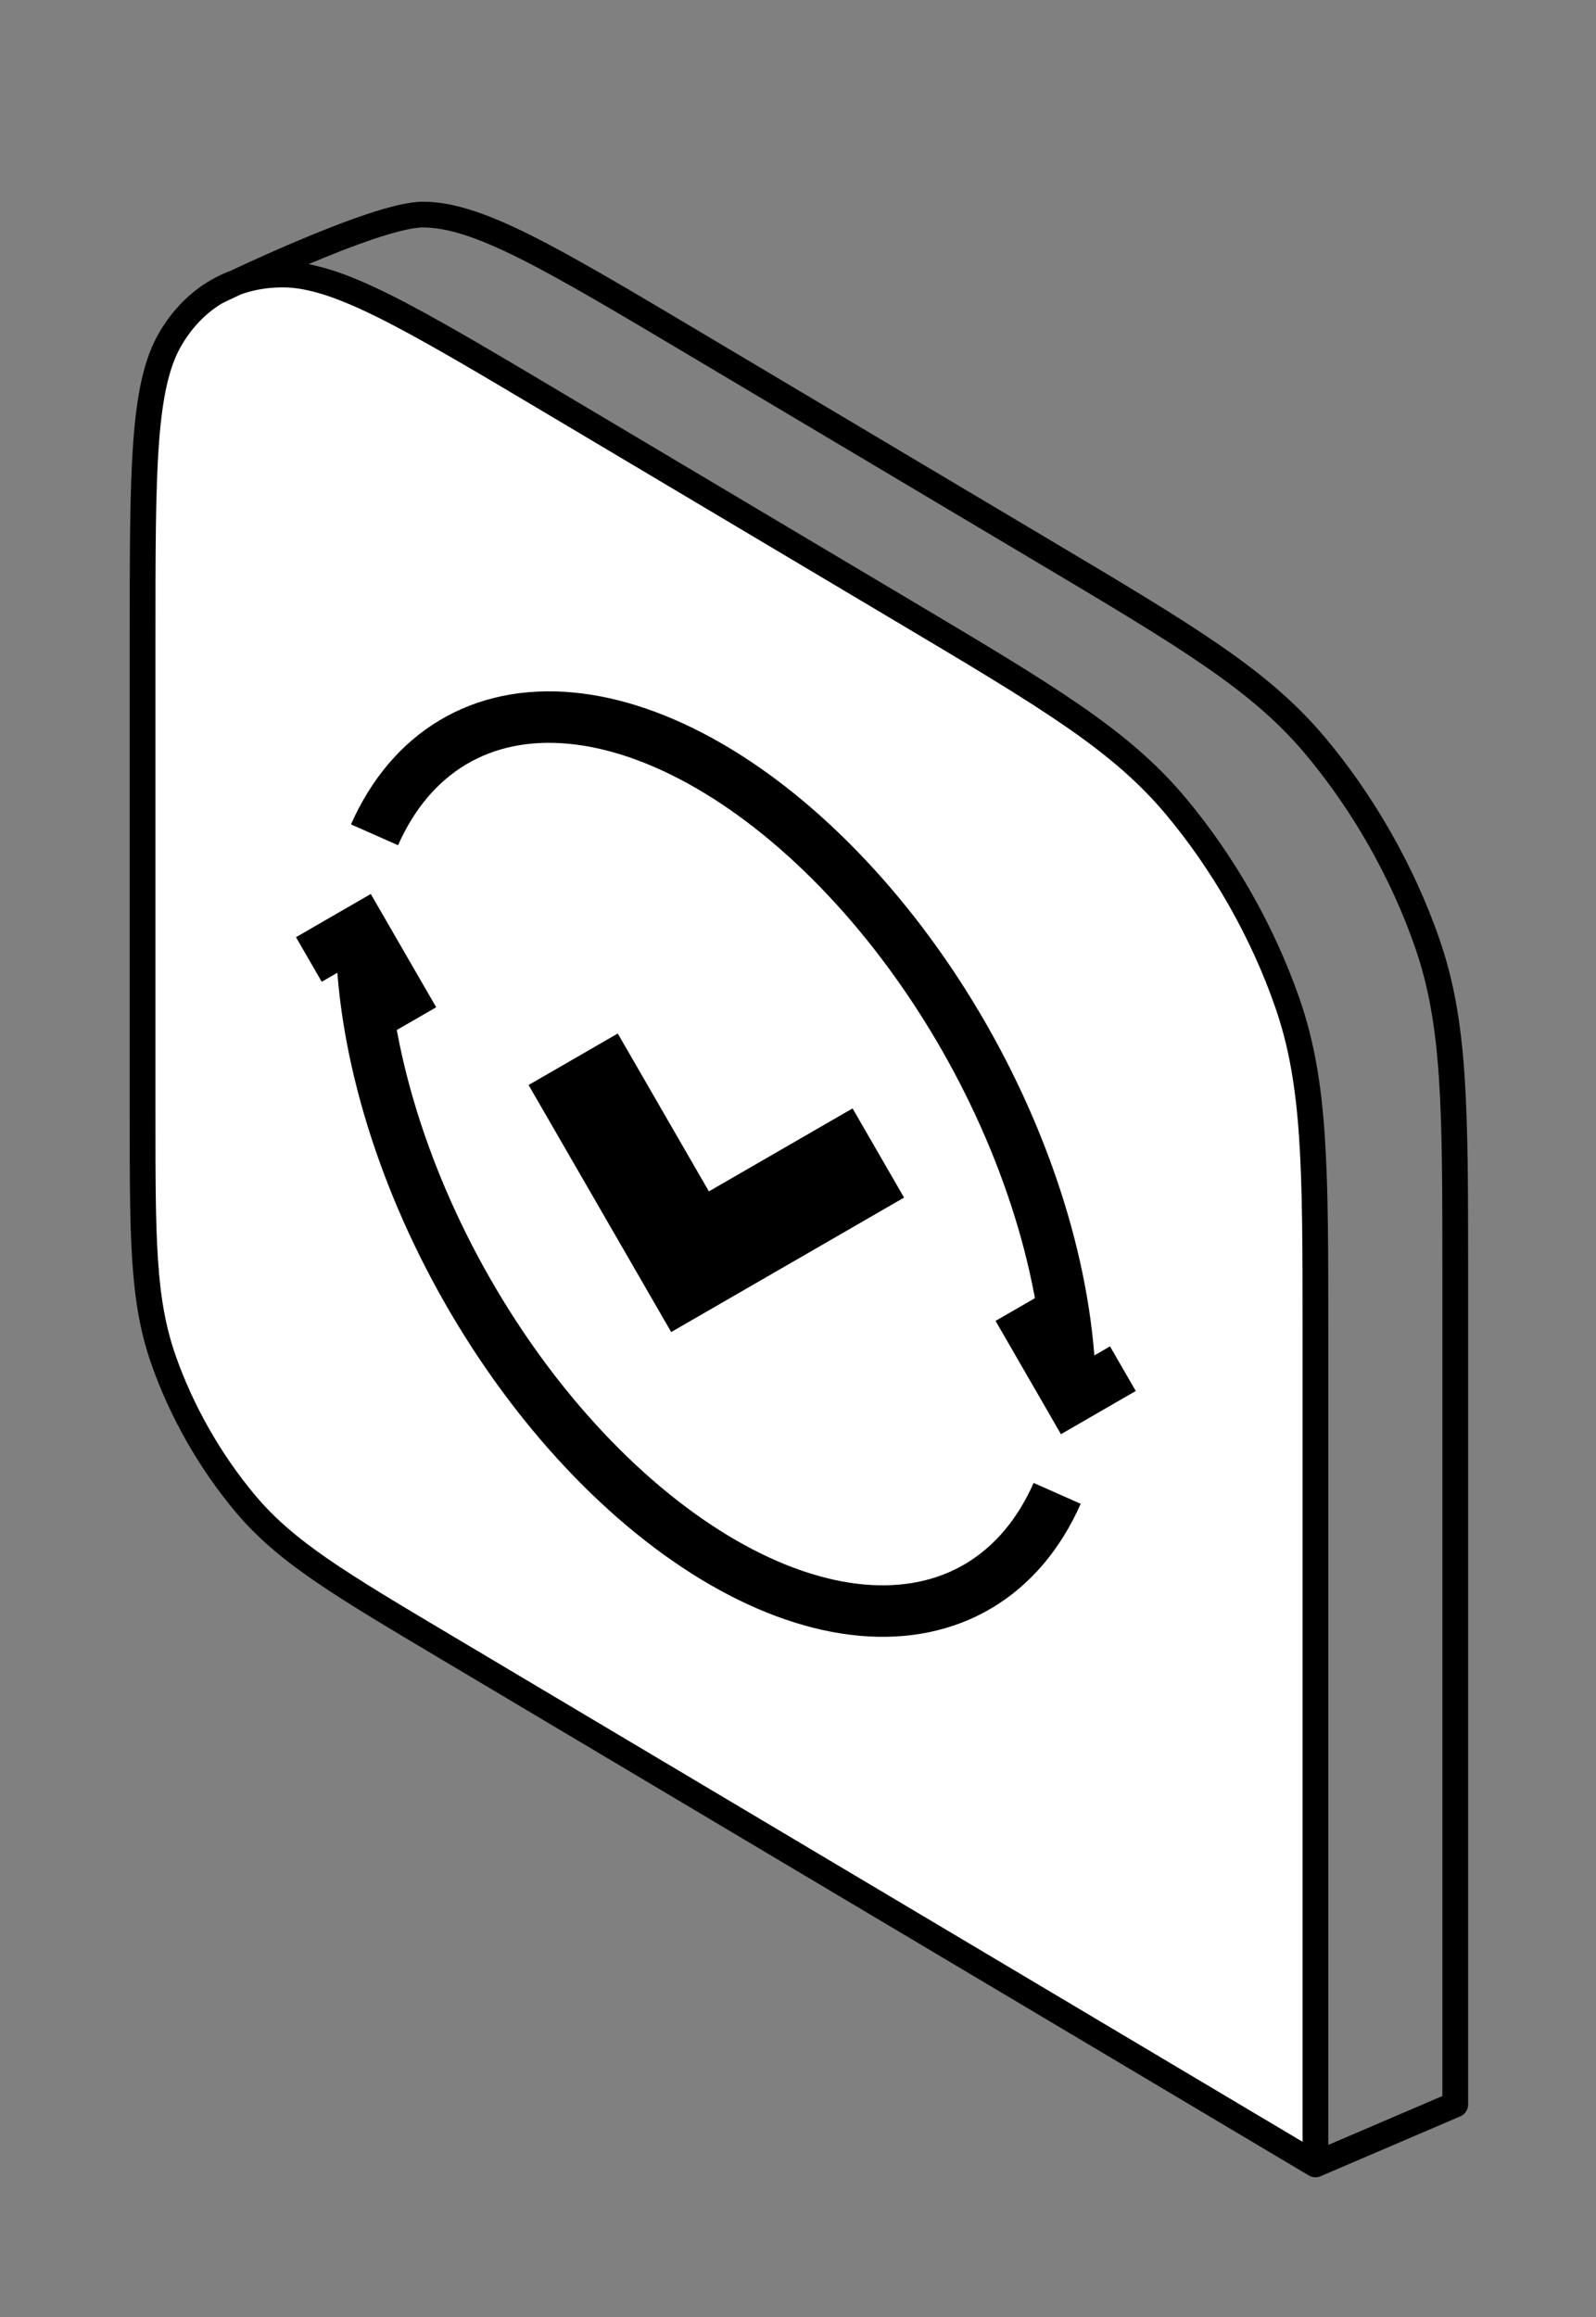
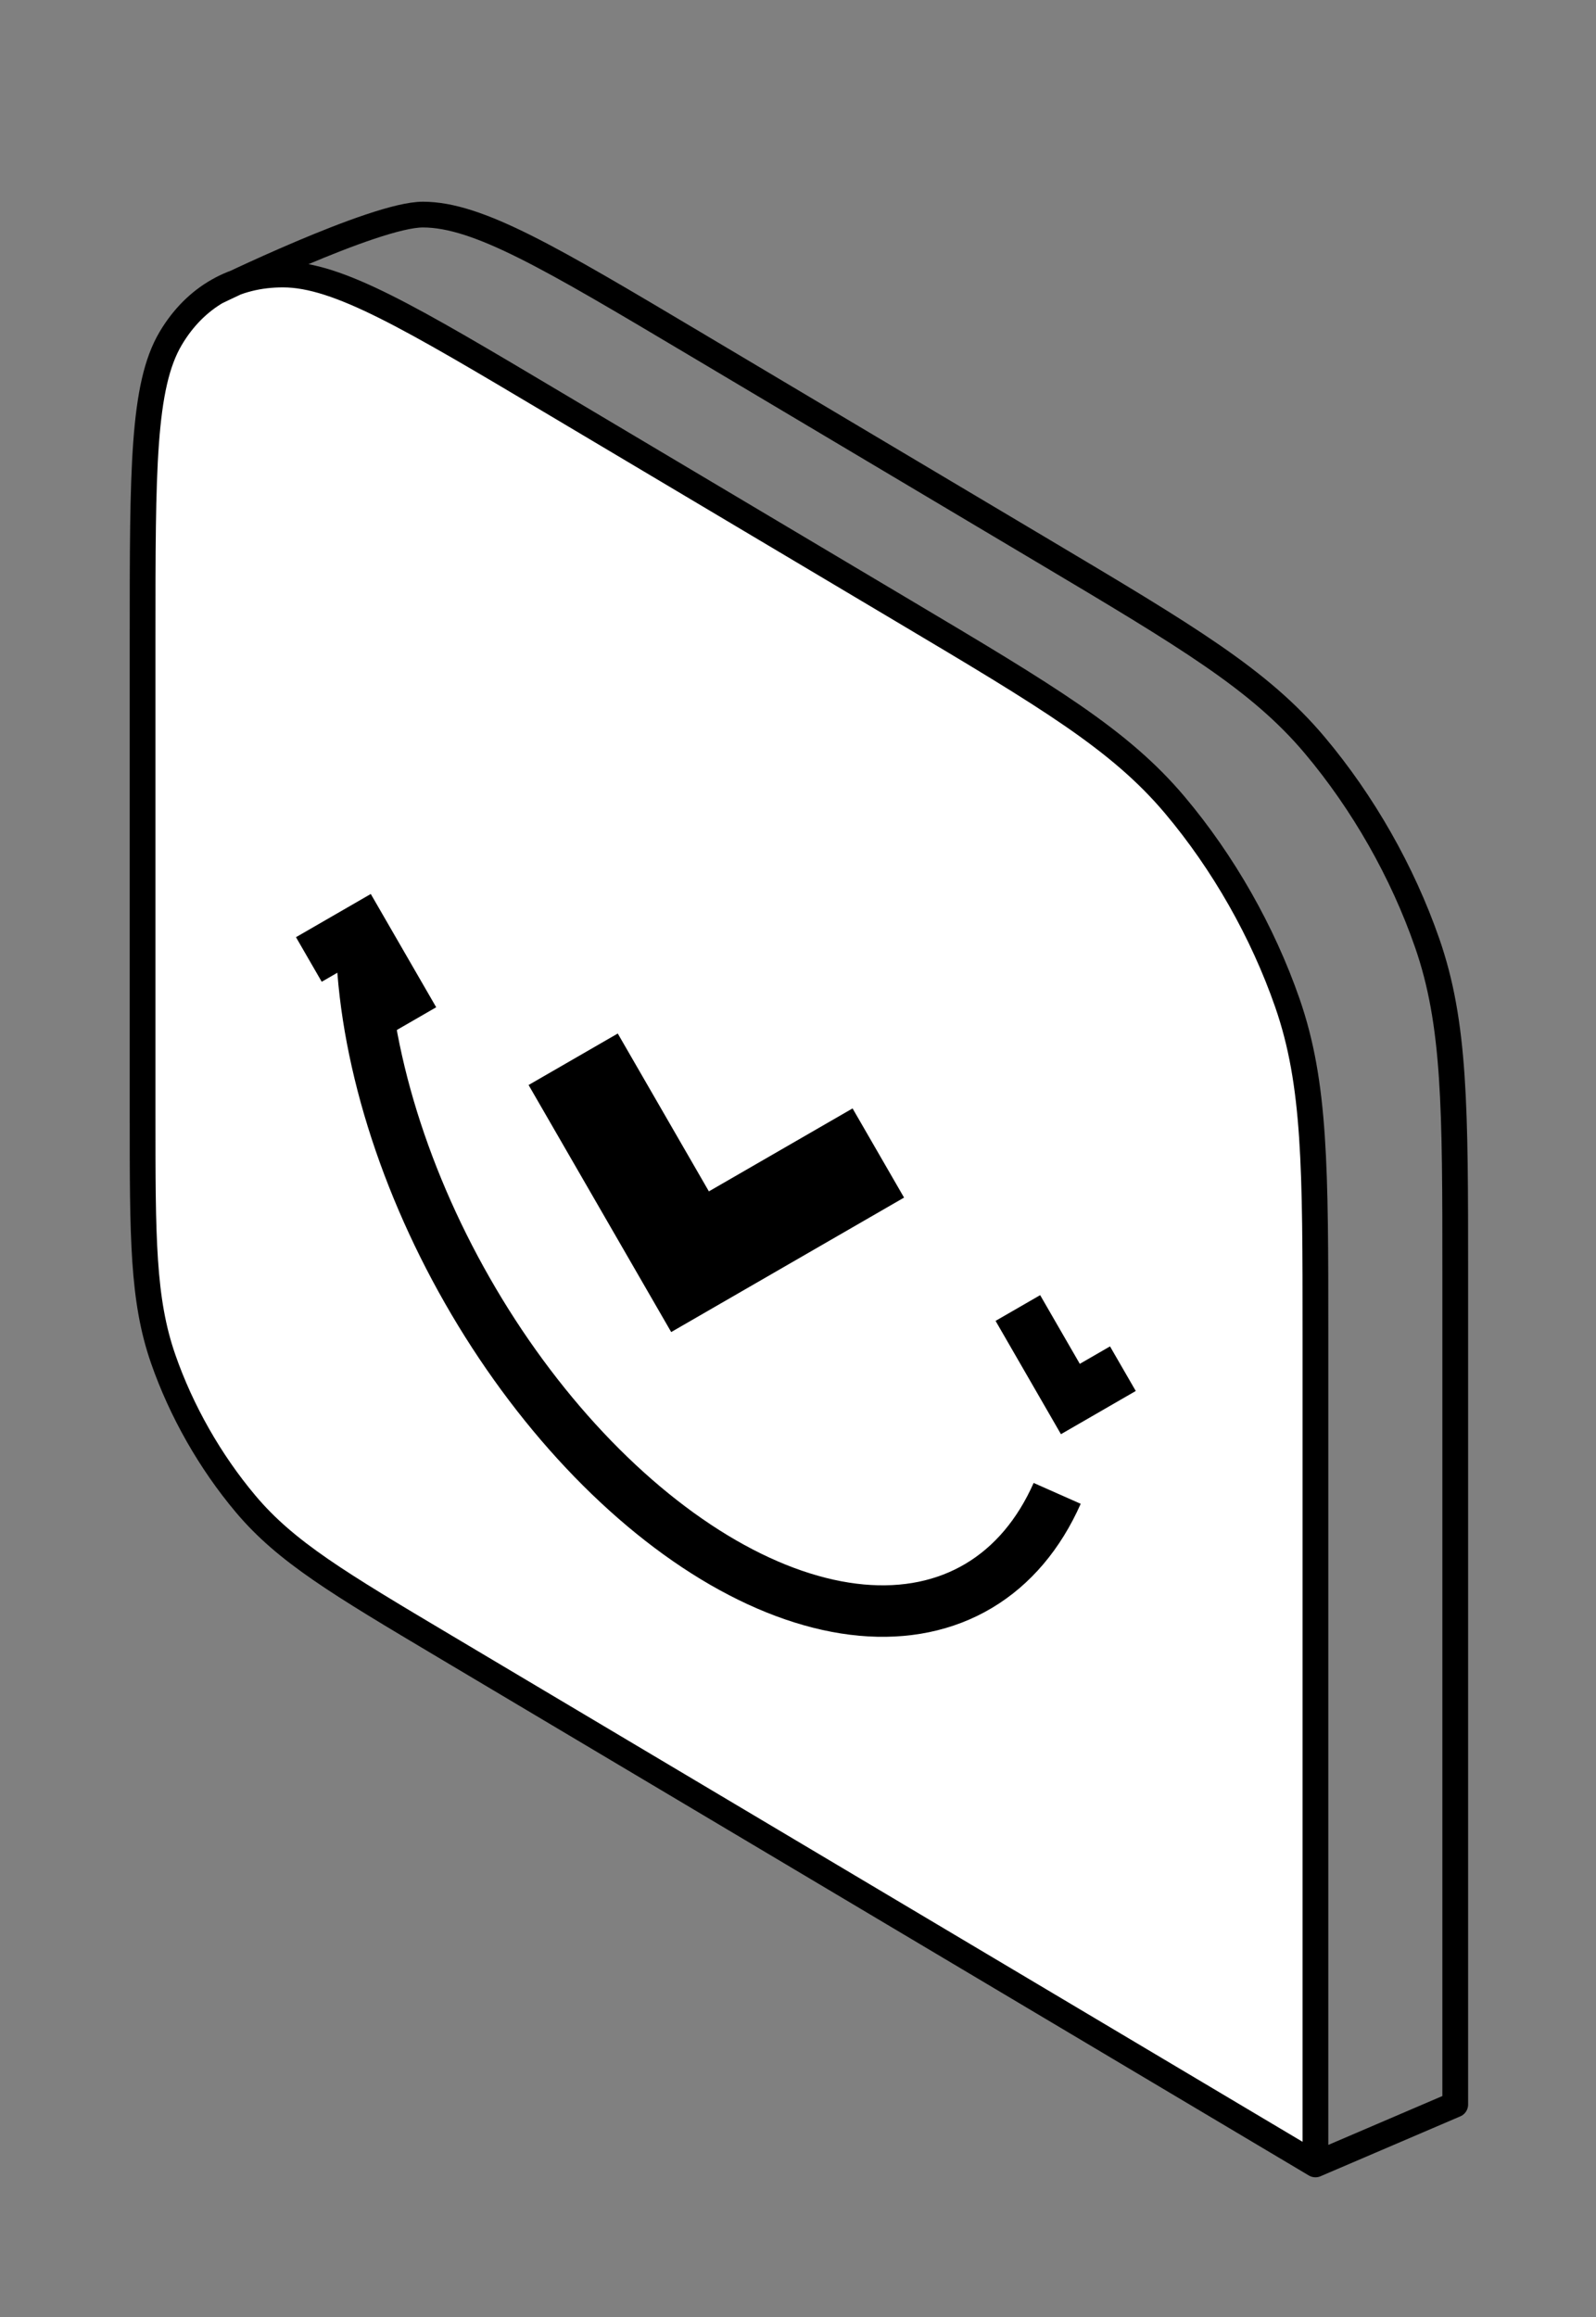
<svg xmlns="http://www.w3.org/2000/svg" width="62" height="90" viewBox="0 0 62 90" fill="none">
  <rect x="0" y="0" width="62" height="90" fill="#808080" stroke="none" />
  <path d="M5.539 24.766C5.539 18.248 5.539 14.989 6.629 13.148C7.588 11.529 9.118 10.659 11 10.663C13.14 10.667 15.94 12.333 21.542 15.666L35.098 23.731C40.699 27.063 43.5 28.73 45.64 31.271C47.522 33.506 49.052 36.197 50.011 38.957C51.101 42.095 51.101 45.354 51.101 51.872V84.073L17.274 63.949C13.167 61.505 11.113 60.283 9.544 58.419C8.164 56.78 7.042 54.807 6.338 52.782C5.539 50.481 5.539 48.091 5.539 43.312V24.766Z" fill="white" />
  <path d="M51.101 84.073L56.532 81.746V49.544C56.532 43.027 56.532 39.768 55.442 36.63C54.483 33.869 52.953 31.179 51.071 28.943C48.931 26.402 46.13 24.736 40.529 21.403L26.973 13.338C21.371 10.006 18.571 8.339 16.431 8.335C14.549 8.331 8.398 11.338 8.398 11.338M51.101 84.073V51.872C51.101 45.354 51.101 42.095 50.011 38.957C49.052 36.197 47.522 33.506 45.64 31.271C43.5 28.73 40.699 27.063 35.098 23.731L21.542 15.666C15.94 12.333 13.14 10.667 11 10.663C9.118 10.659 7.588 11.529 6.629 13.148C5.539 14.989 5.539 18.248 5.539 24.766V43.312C5.539 48.091 5.539 50.481 6.338 52.782C7.042 54.807 8.164 56.78 9.544 58.419C11.113 60.283 13.167 61.505 17.274 63.949L51.101 84.073Z" stroke="black" stroke-linejoin="round" />
-   <path d="M41.58 54.343C41.58 52.178 41.217 49.824 40.511 47.416C39.804 45.007 38.769 42.592 37.465 40.307C36.16 38.023 34.611 35.914 32.906 34.101C31.202 32.288 29.375 30.806 27.529 29.741C25.684 28.676 23.857 28.047 22.153 27.892C20.448 27.736 18.899 28.056 17.595 28.834C16.29 29.612 15.255 30.833 14.549 32.426" stroke="black" stroke-width="2" />
  <path d="M43.621 53.164L41.581 54.342L39.541 50.807" stroke="black" stroke-width="2" />
  <path d="M14.037 36.089C14.037 38.255 14.401 40.609 15.107 43.017C15.813 45.425 16.848 47.841 18.153 50.125C19.457 52.41 21.006 54.519 22.711 56.332C24.416 58.145 26.243 59.626 28.088 60.692C29.933 61.757 31.76 62.385 33.464 62.541C35.169 62.696 36.718 62.376 38.023 61.598C39.327 60.82 40.362 59.6 41.068 58.007" stroke="black" stroke-width="2" />
  <path d="M11.998 37.269L14.038 36.091L16.079 39.625" stroke="black" stroke-width="2" />
  <path d="M22.266 41.145L26.806 49.009L34.12 44.786" stroke="black" stroke-width="4" />
</svg>